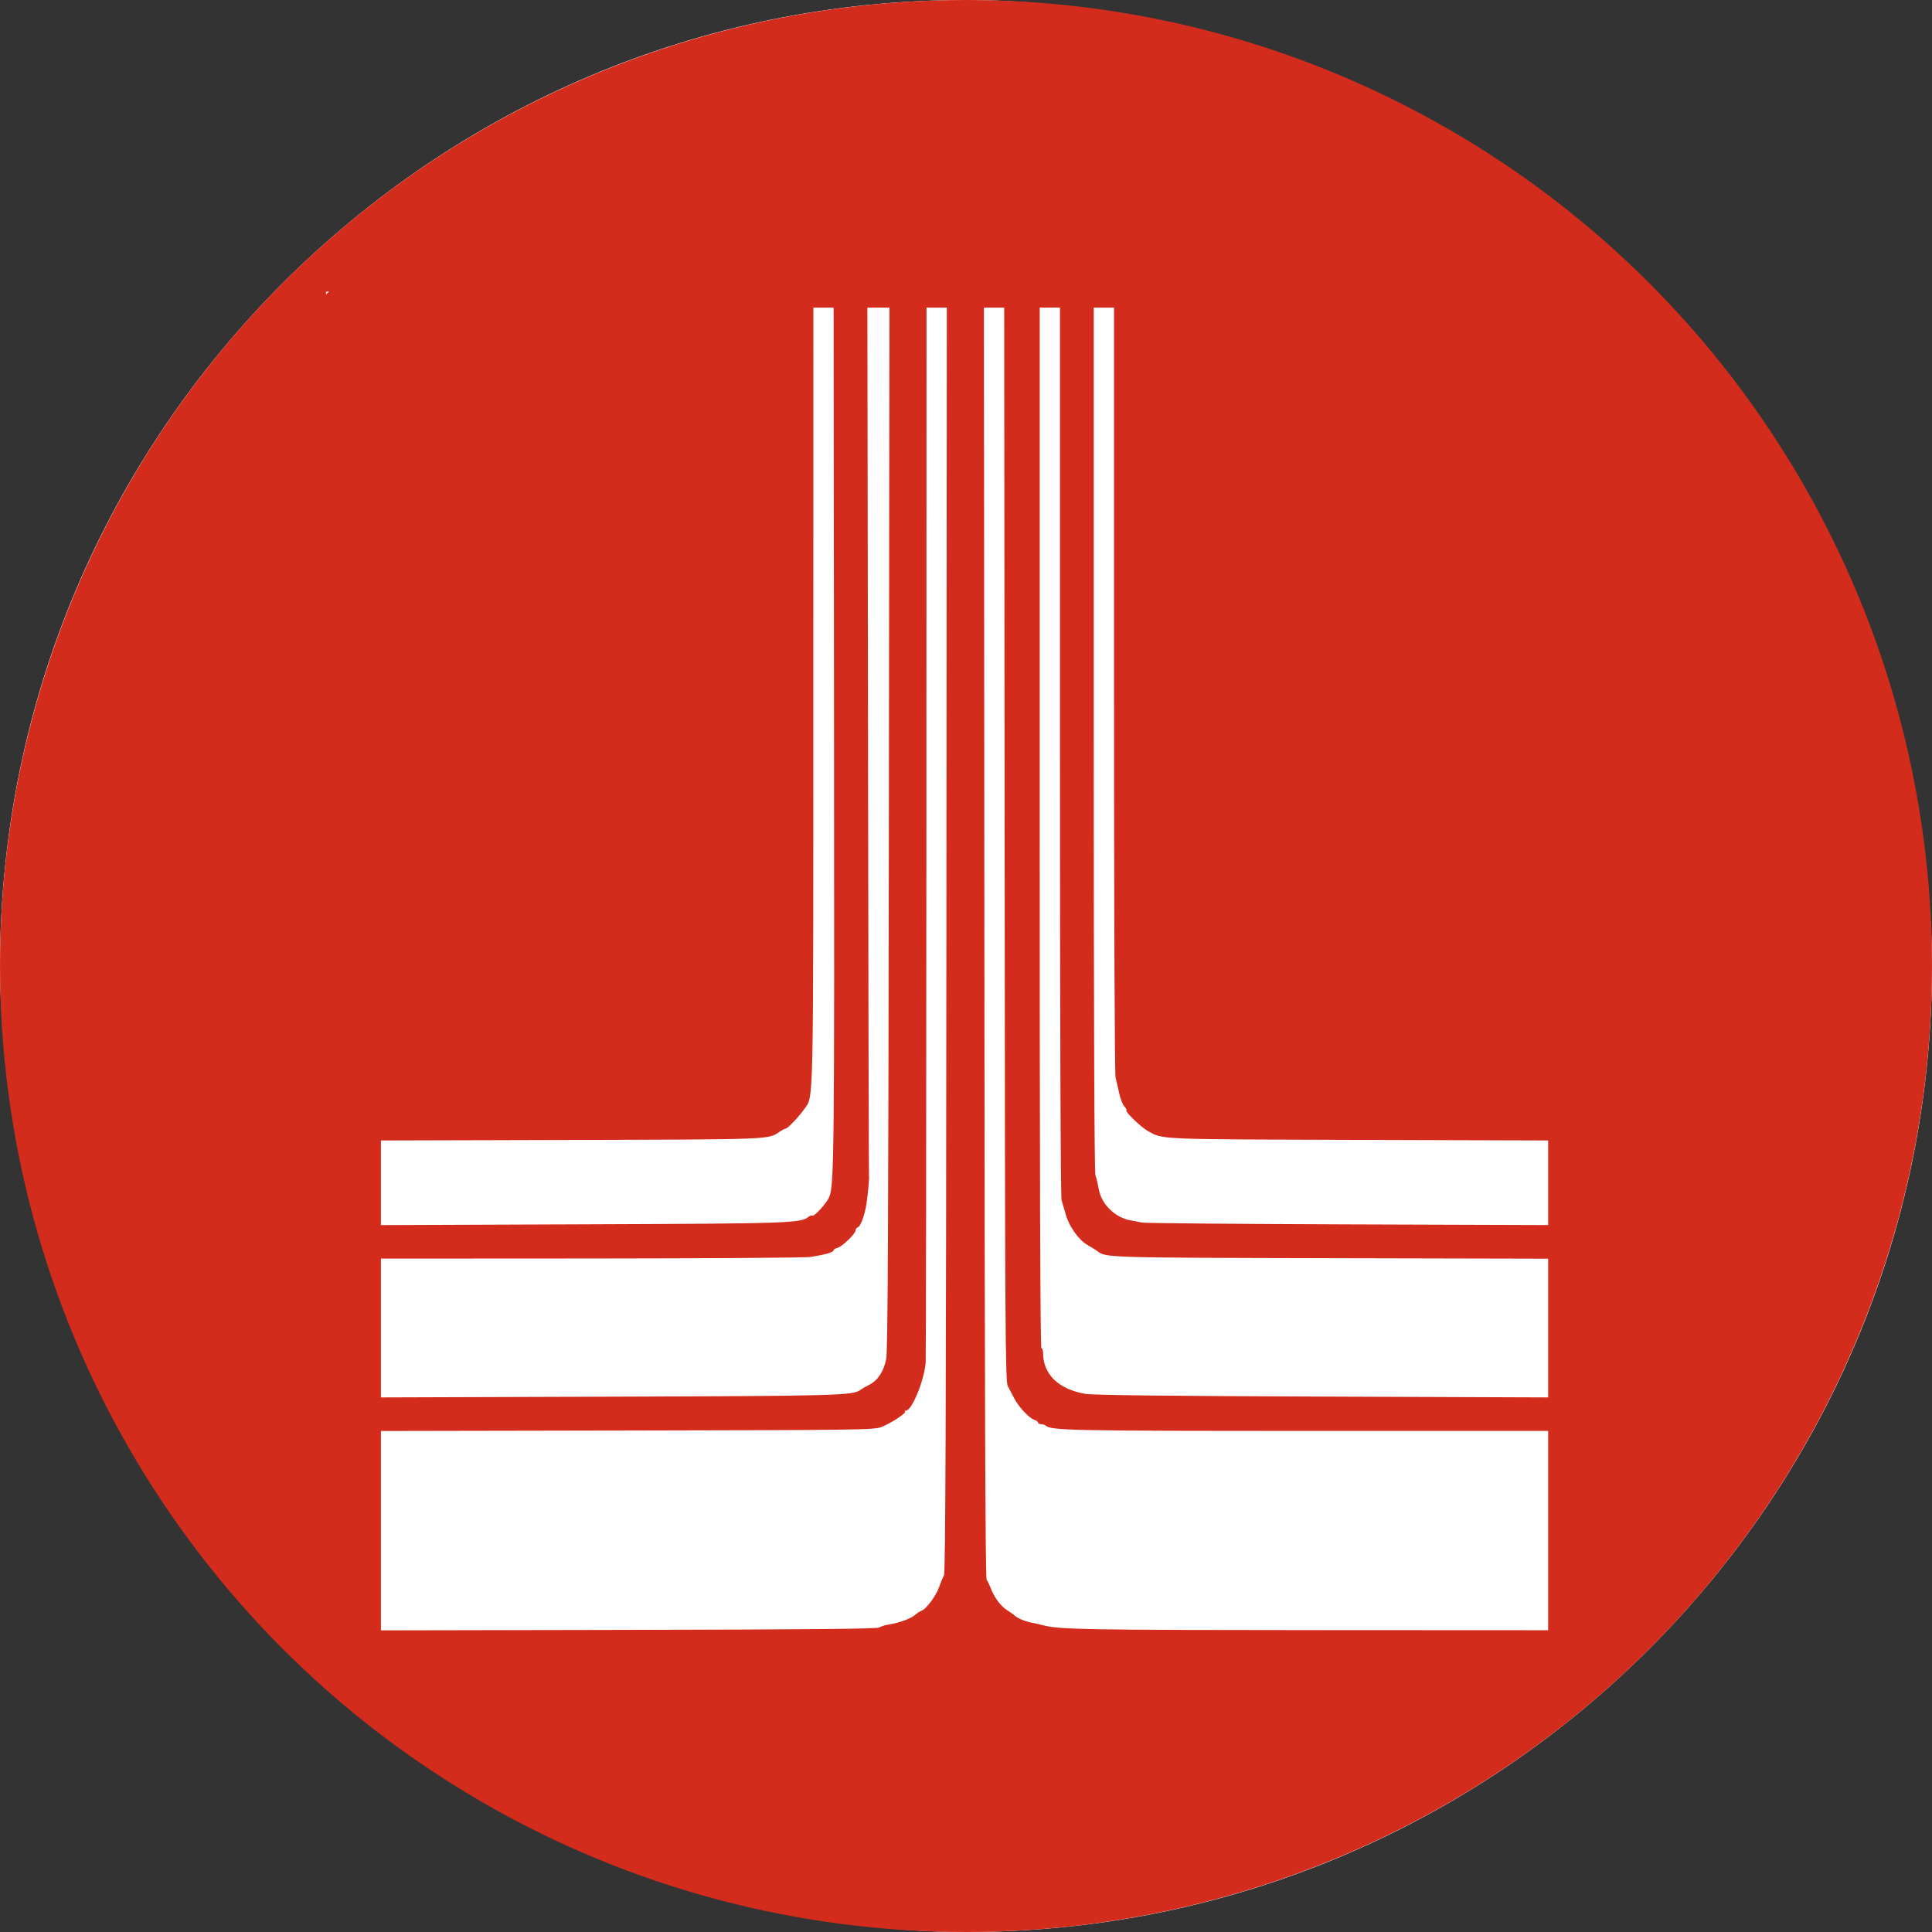
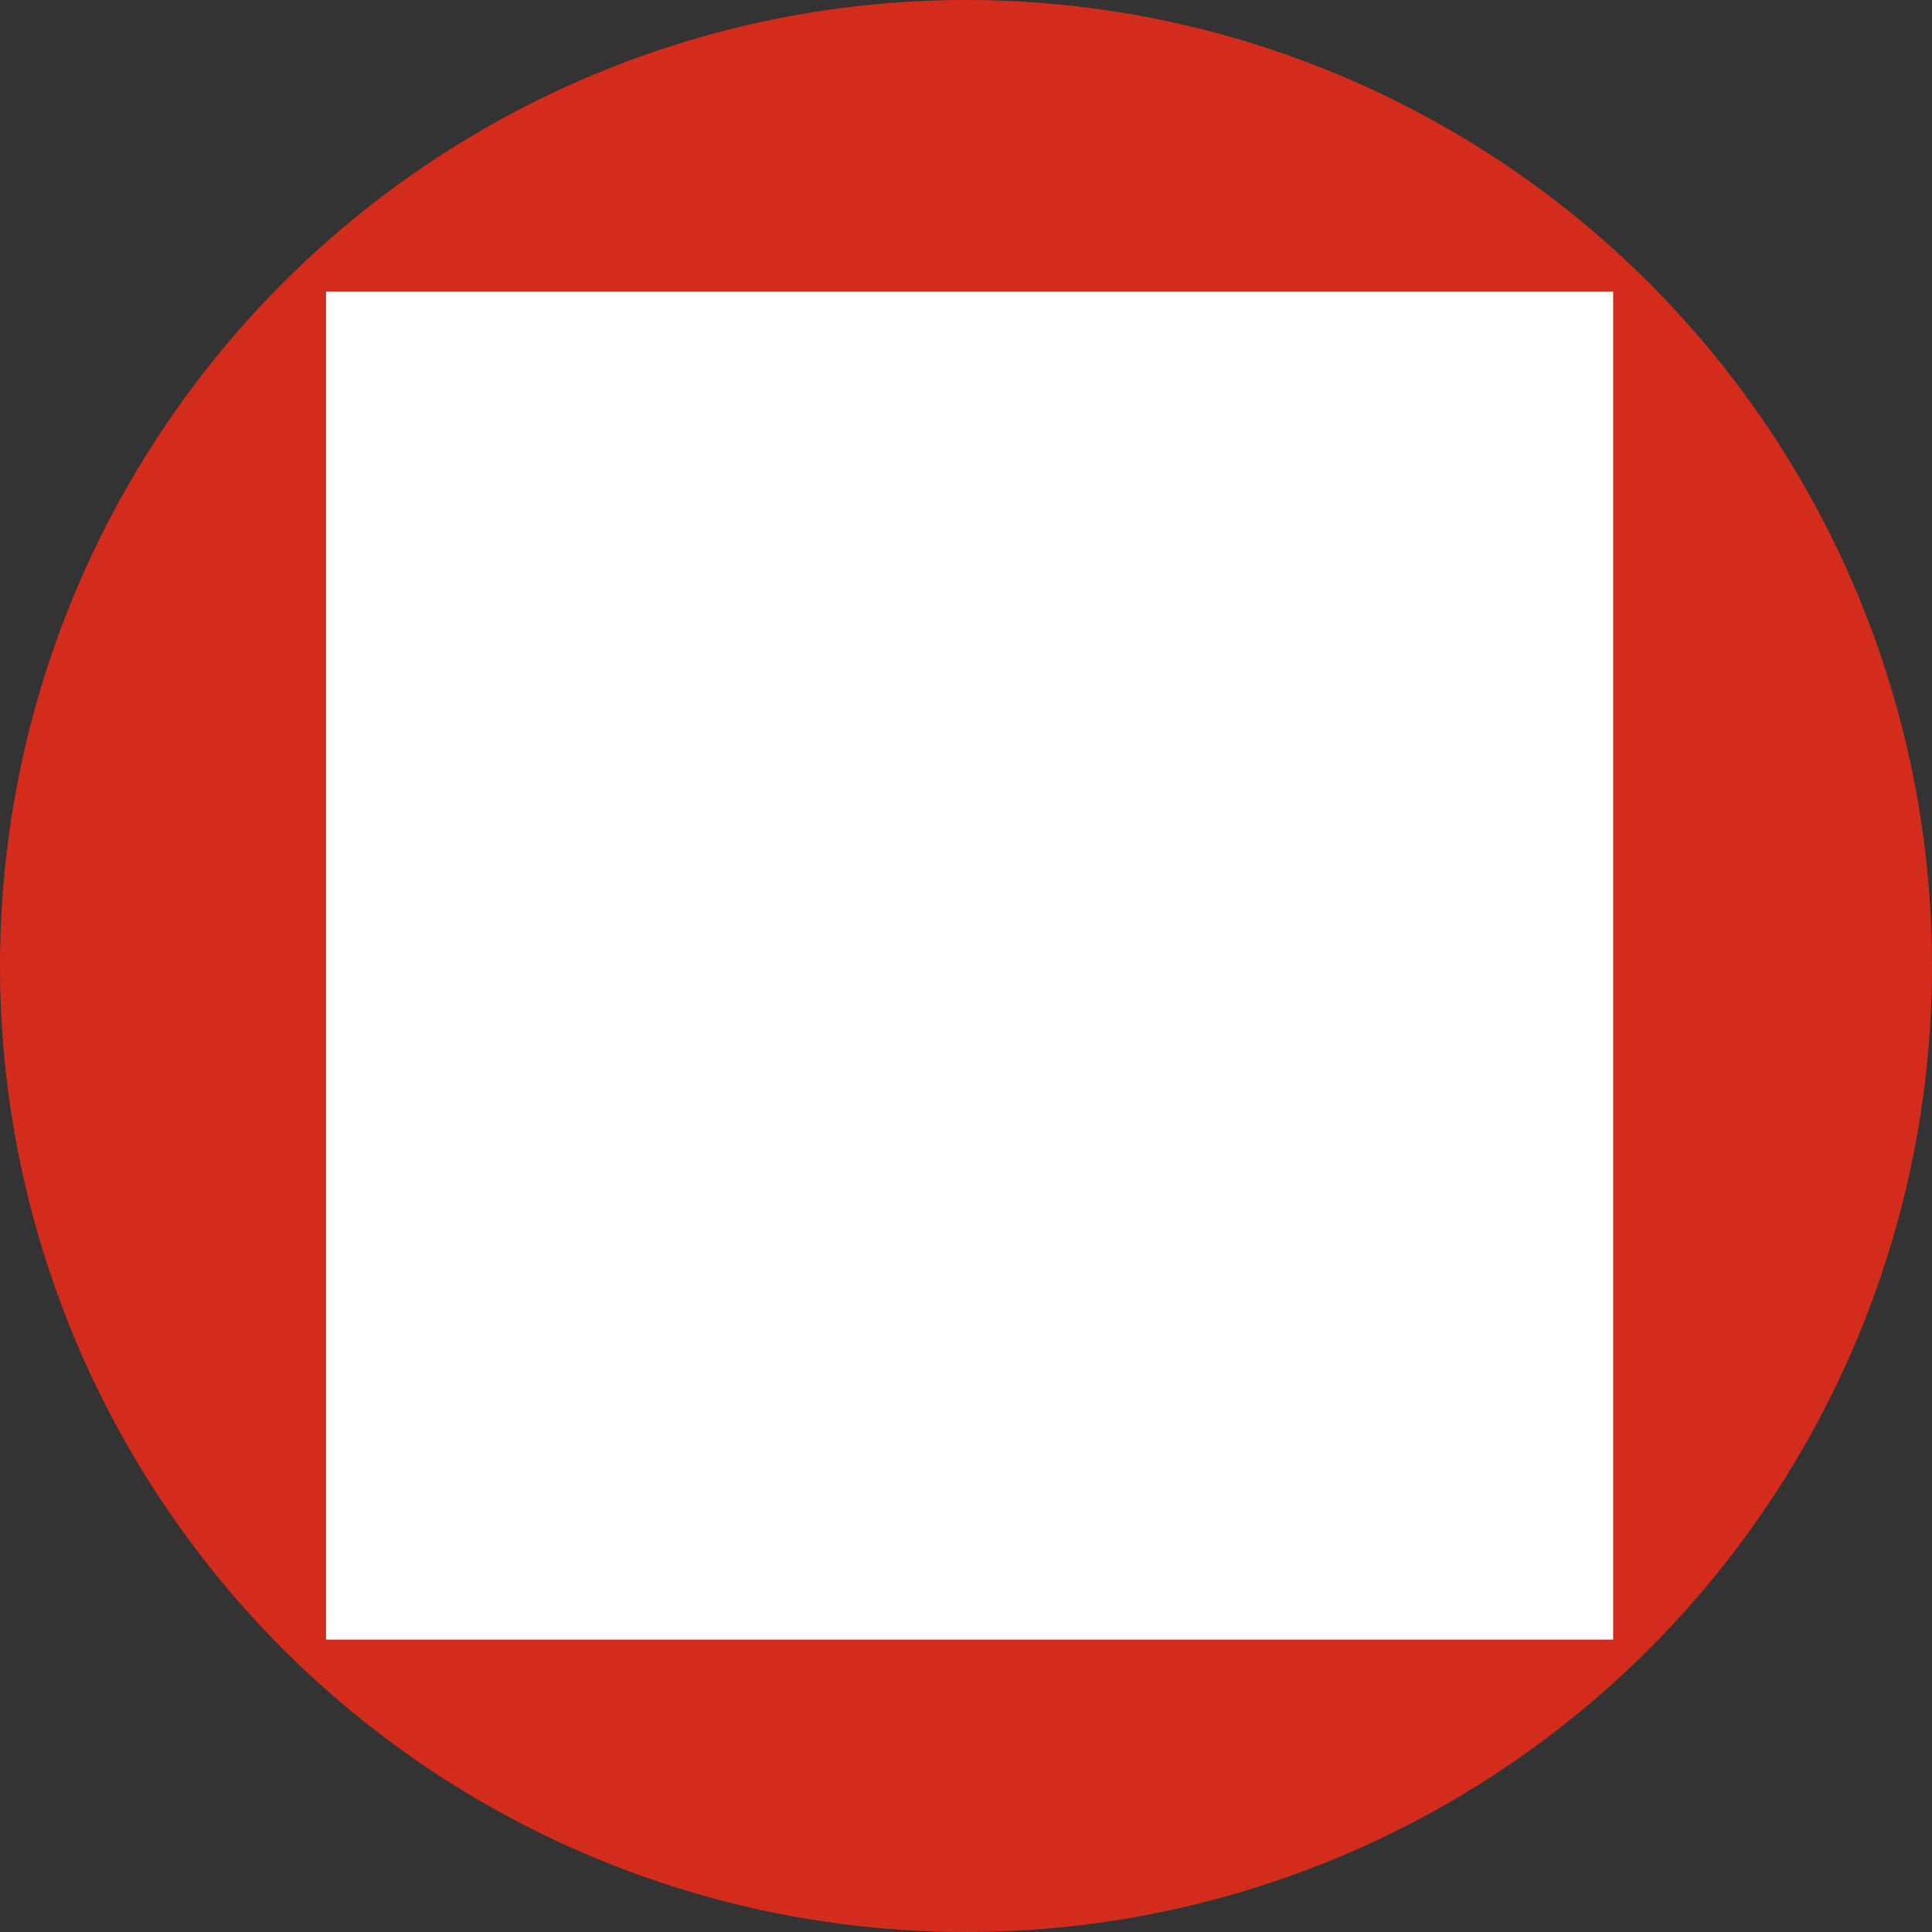
<svg xmlns="http://www.w3.org/2000/svg" version="1.1" width="258" height="258">
  <rect width="100%" height="100%" fill="#333333" stroke="none" />
  <svg width="258" height="258" viewBox="0 0 258 258" fill="none">
    <g clip-path="url(#clip0_3214_61)">
-       <rect width="258" height="258" rx="129" fill="white" />
      <circle cx="129" cy="129" r="129" fill="#D42C1C" />
      <rect x="43.535" y="38.945" width="171.888" height="180.009" fill="white" />
-       <path fill-rule="evenodd" clip-rule="evenodd" d="M69.5 22.914C68.193 23.105 54 29.256 54 29.5C54 29.585 39.296 43.34 39 43.414C38.164 43.624 34.78 48.924 34 50.414C32.567 53.152 30.002 20.322 30.002 129.614L37 218L40 221C40.29 221.9 45.417 225.5 45.5 225.5C45.584 225.5 53.339 231.137 53.5 231.5C54.235 233.162 57.397 233.819 59.5 234.5C61.324 235.091 192.592 236.091 194.5 235.5C195.19 235.286 203.21 231.752 203.5 231.5C203.79 231.25 211.361 226 211.5 226C211.795 226 217.756 220.999 218 220.5C218.184 220.124 222.3 212.349 222.852 211.5C223.877 209.923 227.831 235.547 227.831 129.276C227.831 43.339 226.774 48.779 226.5 47.908C226.324 47.349 216.027 37.533 216 37.408C215.48 34.921 189.809 29.887 186.5 29.408C184.646 29.14 71.333 22.646 69.5 22.914ZM111.378 97.639C111.435 153.912 111.39 158.295 110.746 159.834C110.391 160.686 108.67 162.565 108.448 162.343C108.376 162.273 108.177 162.331 108.004 162.476C106.952 163.348 105.6 163.394 77.768 163.498L50.868 163.599V157.949V152.298L76.302 152.229C103.305 152.156 102.571 152.185 104.138 151.115C104.467 150.891 104.827 150.707 104.937 150.707C105.185 150.707 106.759 149.043 107.437 148.063C108.66 146.3 108.609 148.754 108.612 92.79L108.616 41.077H109.968H111.321L111.378 97.639ZM118.697 110.611C118.637 164.141 118.555 180.455 118.343 181.497C118.009 183.142 117.224 184.34 116.106 184.905C115.645 185.137 115.118 185.443 114.931 185.585C113.901 186.364 112.122 186.413 81.264 186.513L50.868 186.612V177.344V168.075L79.009 168.059C94.486 168.05 107.656 167.959 108.277 167.856C110.328 167.518 111.323 167.224 111.323 166.957C111.323 166.855 111.551 166.714 111.833 166.643C112.446 166.489 114.254 164.749 114.254 164.311C114.254 164.141 114.402 163.945 114.582 163.876C114.936 163.739 115.498 162.182 115.71 160.744C115.926 159.289 116.096 157.387 116.045 157.022C116.018 156.836 115.959 130.673 115.915 98.88L115.832 41.077H117.305H118.777L118.697 110.611ZM126.381 125.499C126.338 189.097 126.258 210.031 126.06 210.371C125.917 210.618 125.62 211.329 125.402 211.95C124.984 213.138 123.658 214.915 123.043 215.11C122.844 215.174 122.484 215.405 122.246 215.625C121.706 216.121 120.109 216.716 118.767 216.921C118.208 217.007 117.608 217.192 117.435 217.333C117.202 217.521 108.312 217.606 83.992 217.655L50.868 217.72V204.407V191.095L83.746 191.033C114.5 190.976 116.692 190.946 117.676 190.574C118.899 190.112 121.058 188.714 120.858 188.514C120.783 188.439 120.832 188.377 120.969 188.377C121.774 188.377 123.406 184.411 123.615 181.948C123.657 181.451 123.7 149.553 123.711 111.061L123.728 41.077H125.084H126.439L126.381 125.499ZM134.159 112.753C134.213 178.311 134.249 184.487 134.583 185.106C134.785 185.478 135.174 186.22 135.45 186.754C136.042 187.899 137.441 189.388 138.13 189.607C138.398 189.691 138.616 189.855 138.616 189.971C138.616 190.086 138.799 190.181 139.022 190.181C139.246 190.181 139.526 190.269 139.643 190.376C140.366 191.03 143.041 191.084 174.633 191.084H206.741V204.392V217.702L175.216 217.686C145.191 217.671 141.5 217.606 139.407 217.061C138.91 216.931 138.201 216.771 137.83 216.705C136.964 216.55 135.873 216.104 135.521 215.76C135.369 215.611 134.901 215.278 134.481 215.018C133.648 214.503 132.758 213.301 132.294 212.062C132.132 211.628 131.89 211.13 131.756 210.957C131.581 210.731 131.494 186.255 131.454 125.859L131.396 41.077H132.748H134.1L134.159 112.753ZM141.549 100.331C141.549 136.901 141.63 159.849 141.763 160.277C141.879 160.658 142.139 161.54 142.338 162.237C142.796 163.838 144.102 165.642 145.271 166.289C145.768 166.564 146.325 166.907 146.512 167.053C147.667 167.955 147.466 167.949 177.697 168.02L206.741 168.086V177.349V186.612L176.57 186.5C156.038 186.424 145.933 186.308 144.941 186.138C141.354 185.524 139.293 183.528 139.293 180.666C139.293 180.317 139.191 180.03 139.068 180.03C138.918 180.03 138.842 156.721 138.842 110.554V41.077H140.196H141.549V100.331ZM148.767 92.087C148.767 122.782 148.851 143.422 148.977 143.912C149.092 144.362 149.311 145.31 149.463 146.02C149.616 146.73 149.92 147.507 150.142 147.744C150.364 147.982 150.491 148.23 150.426 148.295C150.244 148.477 152.394 150.54 153.279 151.031C155.357 152.184 154.288 152.138 181.419 152.22L206.741 152.297V157.946V163.595L179.953 163.505C165.221 163.455 152.861 163.345 152.489 163.262C152.117 163.18 151.46 163.053 151.03 162.981C148.967 162.632 147.127 160.874 146.753 158.896C146.618 158.176 146.407 157.275 146.283 156.893C146.139 156.444 146.06 135.974 146.06 98.639V41.077H147.414H148.767V92.087Z" fill="#D42C1C" />
    </g>
    <defs>
      <clipPath id="SvgjsClipPath1003">
-         <rect width="258" height="258" rx="129" fill="white" />
-       </clipPath>
+         </clipPath>
    </defs>
  </svg>
  <style>@media (prefers-color-scheme: light) { :root { filter: none; } }
@media (prefers-color-scheme: dark) { :root { filter: none; } }
</style>
</svg>